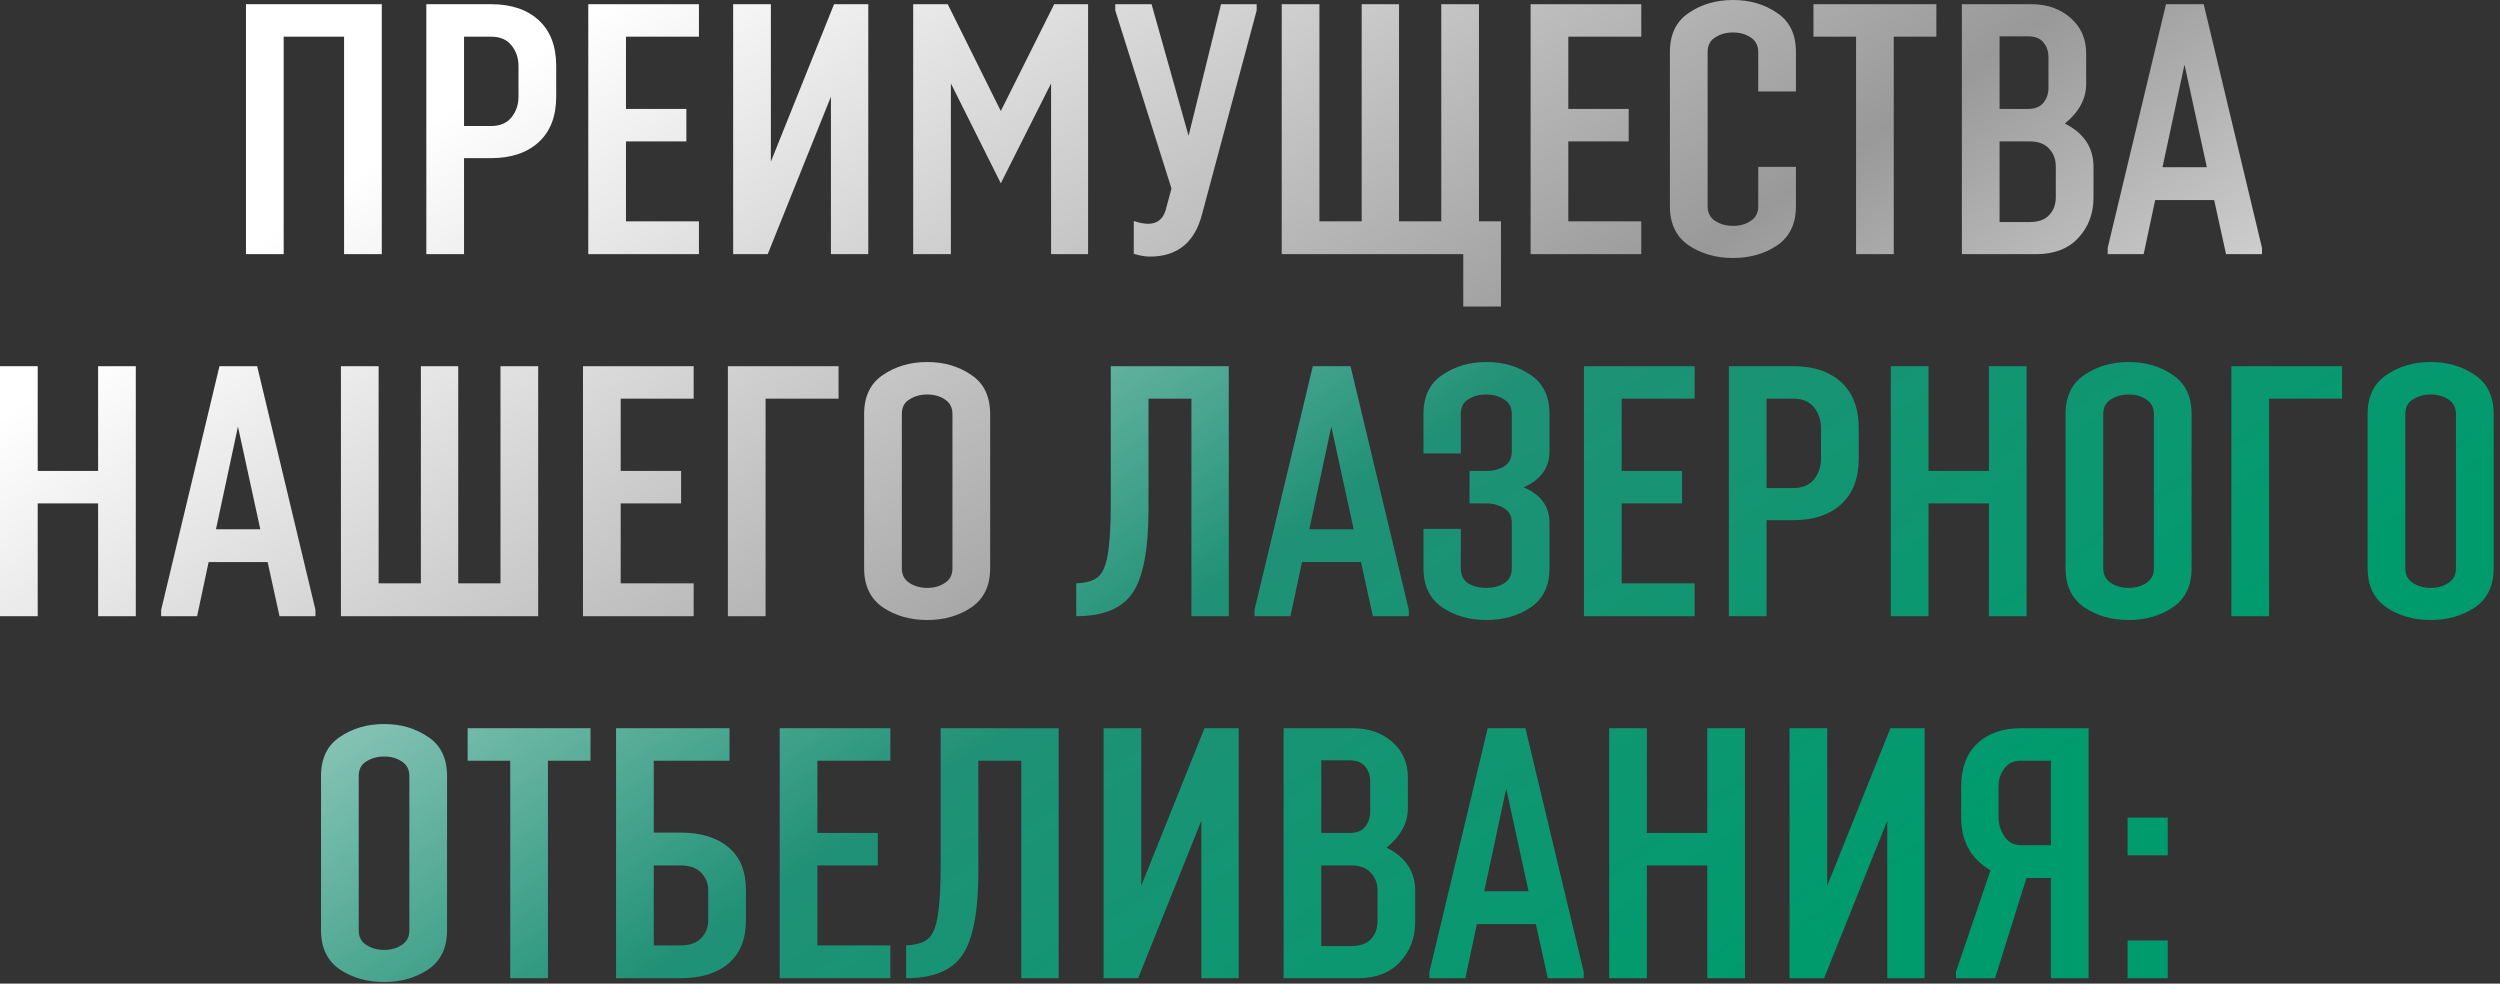
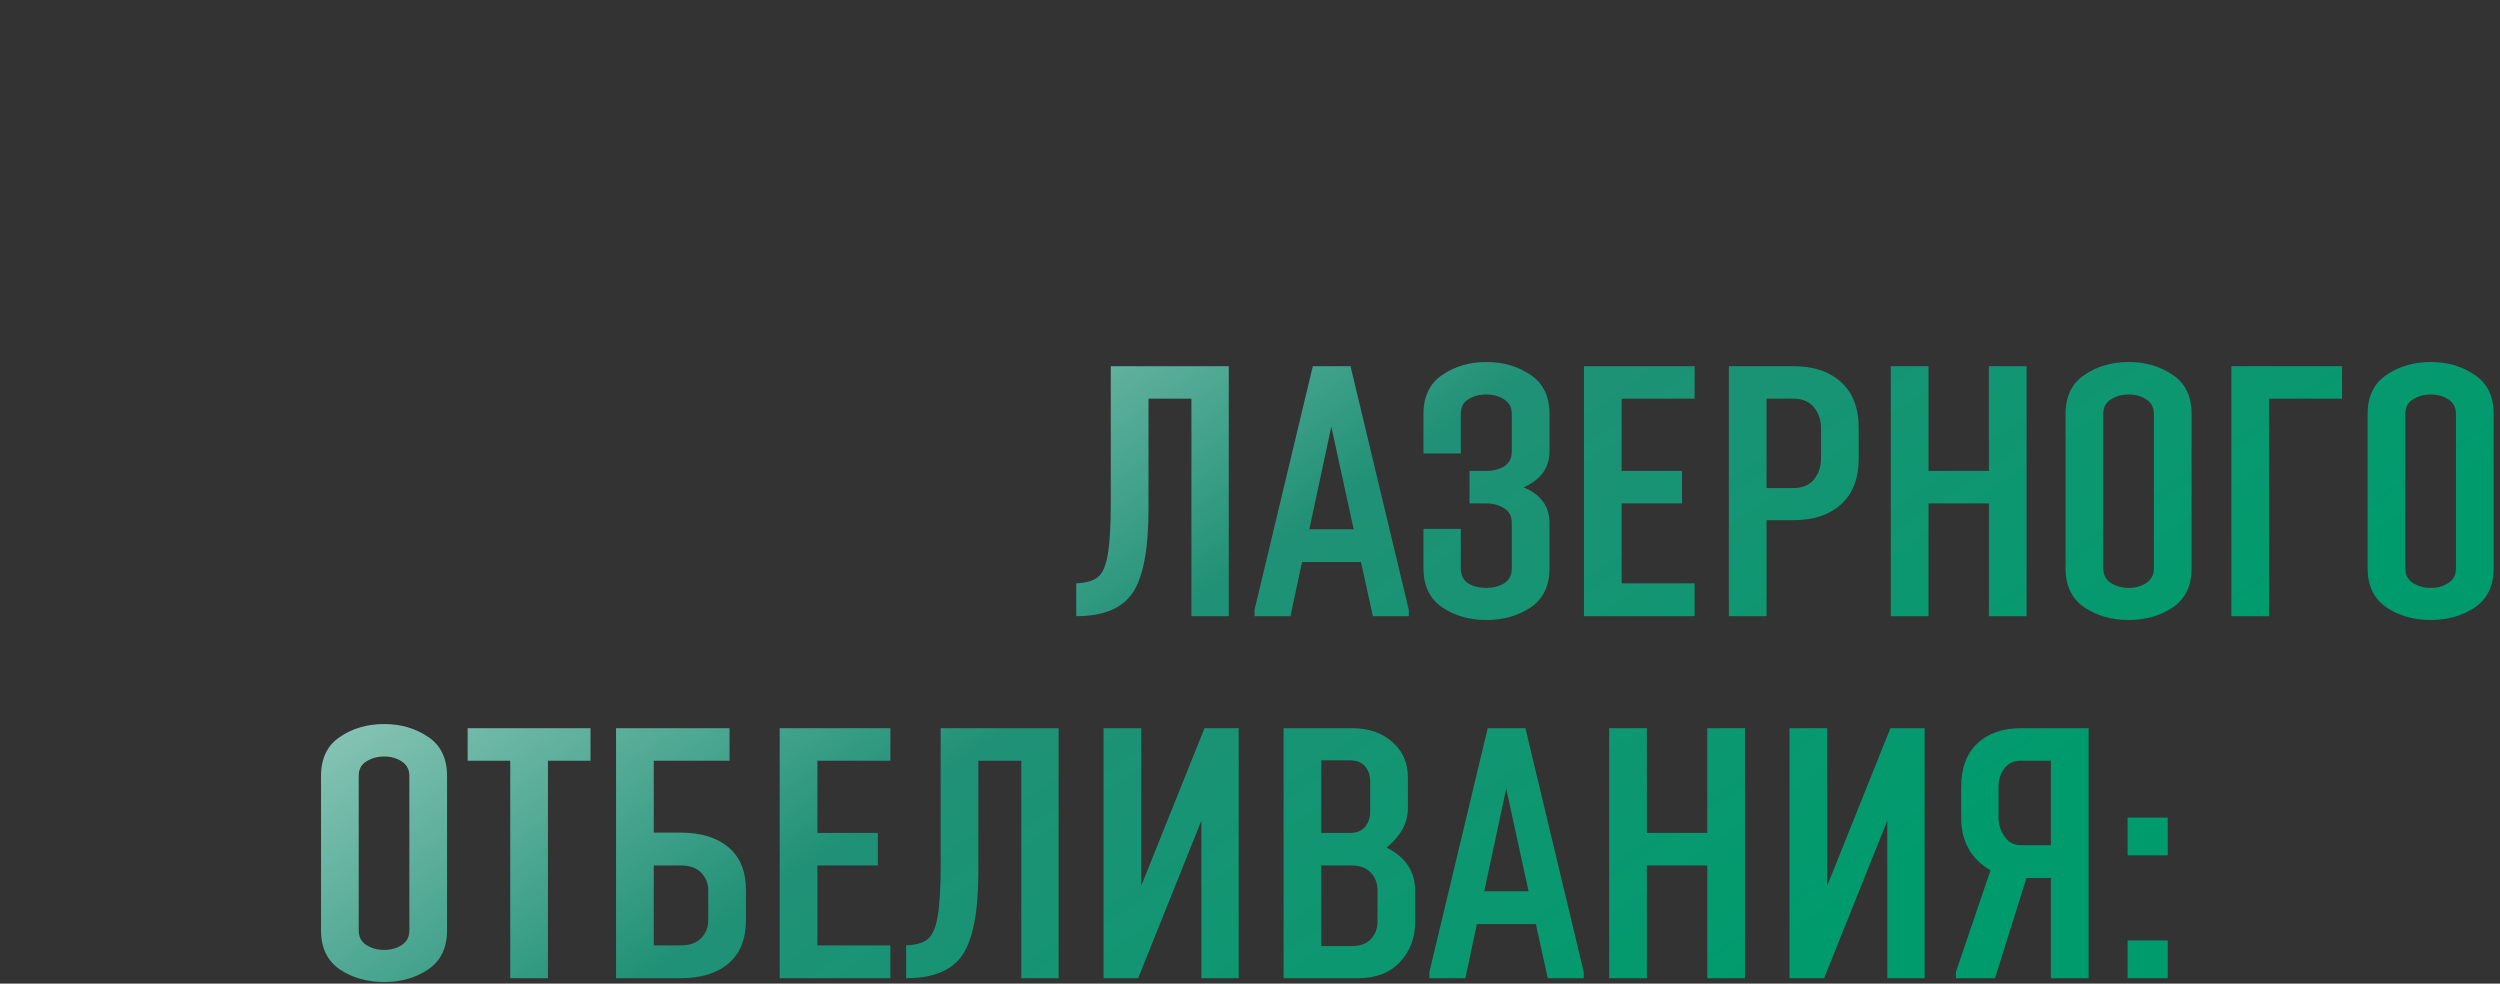
<svg xmlns="http://www.w3.org/2000/svg" width="366" height="144" viewBox="0 0 366 144" fill="none">
  <rect x="0" y="0" width="366" height="144" fill="#333333" stroke="none" />
-   <path d="M55.893 0.613V37.208H50.373V5.367H41.531V37.208H36.011V0.613H55.893ZM75.908 14.158V9.66C75.908 8.501 75.567 7.496 74.886 6.644C74.204 5.792 73.199 5.367 71.87 5.367H67.935V18.451H71.87C73.199 18.451 74.204 18.025 74.886 17.173C75.567 16.321 75.908 15.316 75.908 14.158ZM67.935 37.208H62.415V0.613H71.87C74.835 0.613 77.169 1.397 78.873 2.964C80.576 4.532 81.428 6.764 81.428 9.66V14.158C81.428 17.02 80.576 19.234 78.873 20.802C77.169 22.369 74.835 23.153 71.87 23.153H67.935V37.208ZM102.325 32.404V37.208H86.123V0.613H102.325V5.367H91.643V15.946H100.485V20.7H91.643V32.404H102.325ZM127.116 37.208H121.647V14.158L112.396 37.208H107.336V0.613H112.856V23.664L122.107 0.613H127.116V37.208ZM159.296 37.208H153.878V12.215L146.518 26.833L139.209 12.215V37.208H133.69V0.613H138.749L146.518 16.253L154.338 0.613H159.296V37.208ZM183.975 1.533L176.001 31.279C174.945 35.47 172.39 37.566 168.335 37.566C167.653 37.566 166.87 37.429 165.984 37.157V32.353C166.802 32.625 167.5 32.761 168.079 32.761C169.374 32.761 170.226 32.114 170.635 30.819L171.504 27.599L163.275 1.533V0.613H168.59L174.008 19.882L178.761 0.613H183.975V1.533ZM219.742 44.875H214.222V37.208H187.645V0.613H193.164V32.404H199.349V0.613H204.817V32.404H211.002V0.613H216.522V32.404H219.742V44.875ZM240.282 32.404V37.208H224.08V0.613H240.282V5.367H229.6V15.946H238.442V20.7H229.6V32.404H240.282ZM257.406 30.206V24.431H262.926V30.206C262.926 32.761 262.006 34.67 260.166 35.93C258.326 37.157 256.179 37.77 253.726 37.77C251.239 37.77 249.075 37.157 247.235 35.93C245.395 34.67 244.475 32.761 244.475 30.206V7.615C244.475 5.026 245.395 3.118 247.235 1.891C249.075 0.63 251.239 -1.38876e-05 253.726 -1.38876e-05C256.179 -1.38876e-05 258.326 0.63 260.166 1.891C262.006 3.118 262.926 5.026 262.926 7.615V13.391H257.406V7.615C257.406 6.661 257.031 5.946 256.282 5.469C255.566 4.992 254.714 4.753 253.726 4.753C252.738 4.753 251.869 4.992 251.12 5.469C250.37 5.912 249.995 6.627 249.995 7.615V30.206C249.995 31.16 250.37 31.876 251.12 32.353C251.869 32.83 252.738 33.068 253.726 33.068C254.714 33.068 255.566 32.83 256.282 32.353C257.031 31.876 257.406 31.16 257.406 30.206ZM277.247 37.208H271.727V5.367H265.491V0.613H283.482V5.367H277.247V37.208ZM298.106 37.208H287.219V0.613H297.339C299.69 0.613 301.615 1.278 303.114 2.607C304.648 3.935 305.414 5.673 305.414 7.82V12.318C305.414 14.464 304.375 16.389 302.297 18.093C305.091 19.49 306.488 21.602 306.488 24.431V28.928C306.488 31.279 305.738 33.256 304.239 34.857C302.774 36.424 300.729 37.208 298.106 37.208ZM300.968 28.877V24.38C300.968 23.323 300.644 22.454 299.997 21.773C299.349 21.057 298.395 20.7 297.135 20.7H292.739V32.506H297.135C298.429 32.506 299.383 32.165 299.997 31.484C300.644 30.802 300.968 29.933 300.968 28.877ZM299.894 12.88V8.382C299.894 7.53 299.656 6.815 299.179 6.235C298.702 5.622 297.935 5.315 296.879 5.315H292.739V15.946H296.879C297.901 15.946 298.651 15.657 299.128 15.077C299.639 14.464 299.894 13.732 299.894 12.88ZM331.156 37.208H325.892L324.154 29.286H315.517L313.83 37.208H308.566V36.288L317.101 0.613H322.621L331.156 36.288V37.208ZM323.081 24.482L319.81 9.455L316.59 24.482H323.081ZM19.882 53.613V90.208H14.362V73.7H5.52V90.208H-3.21933e-05V53.613H5.52V68.946H14.362V53.613H19.882ZM46.183 90.208H40.919L39.181 82.286H30.543L28.857 90.208H23.592V89.288L32.128 53.613H37.648L46.183 89.288V90.208ZM38.108 77.482L34.837 62.455L31.617 77.482H38.108ZM78.789 90.208H49.912V53.613H55.432V85.404H61.616V53.613H67.085V85.404H73.269V53.613H78.789V90.208ZM101.552 85.404V90.208H85.35V53.613H101.552V58.367H90.87V68.946H99.712V73.7H90.87V85.404H101.552ZM112.082 58.367V90.208H106.562V53.613H122.764V58.367H112.082ZM139.439 83.206V60.615C139.439 59.661 139.064 58.946 138.314 58.469C137.599 57.992 136.747 57.753 135.759 57.753C134.771 57.753 133.902 57.992 133.152 58.469C132.403 58.912 132.028 59.627 132.028 60.615V83.206C132.028 84.16 132.403 84.876 133.152 85.353C133.902 85.83 134.771 86.068 135.759 86.068C136.747 86.068 137.599 85.83 138.314 85.353C139.064 84.876 139.439 84.16 139.439 83.206ZM126.508 83.206V60.615C126.508 58.026 127.428 56.118 129.268 54.891C131.108 53.63 133.272 53 135.759 53C138.212 53 140.359 53.63 142.199 54.891C144.039 56.118 144.959 58.026 144.959 60.615V83.206C144.959 85.761 144.039 87.67 142.199 88.93C140.359 90.157 138.212 90.77 135.759 90.77C133.272 90.77 131.108 90.157 129.268 88.93C127.428 87.67 126.508 85.761 126.508 83.206Z" fill="url(#paint0_linear_27_491)" />
  <path d="M179.894 90.208H174.425V58.367H168.139V74.568C168.139 80.463 167.355 84.552 165.788 86.835C164.254 89.084 161.511 90.208 157.559 90.208V85.404C159.024 85.336 160.08 85.029 160.728 84.484C161.409 83.939 161.886 82.865 162.159 81.264C162.465 79.662 162.619 77.124 162.619 73.648V53.613H179.894V90.208ZM206.251 90.208H200.987L199.249 82.286H190.612L188.925 90.208H183.661V89.288L192.196 53.613H197.716L206.251 89.288V90.208ZM198.176 77.482L194.905 62.455L191.685 77.482H198.176ZM221.327 83.206V76.562C221.327 75.574 220.952 74.858 220.202 74.415C219.453 73.938 218.584 73.7 217.596 73.7H215.142V68.946H217.596C218.584 68.946 219.453 68.725 220.202 68.282C220.952 67.805 221.327 67.072 221.327 66.084V60.615C221.327 59.661 220.952 58.946 220.202 58.469C219.453 57.992 218.584 57.753 217.596 57.753C216.573 57.753 215.688 57.992 214.938 58.469C214.222 58.912 213.865 59.627 213.865 60.615V66.391H208.396V60.615C208.396 58.026 209.316 56.118 211.156 54.891C212.996 53.63 215.142 53 217.596 53C220.083 53 222.247 53.63 224.087 54.891C225.927 56.118 226.847 58.026 226.847 60.615V66.084C226.847 68.469 225.586 70.224 223.064 71.349C225.586 72.405 226.847 74.142 226.847 76.562V83.206C226.847 85.761 225.927 87.67 224.087 88.93C222.247 90.157 220.083 90.77 217.596 90.77C215.142 90.77 212.996 90.157 211.156 88.93C209.316 87.67 208.396 85.761 208.396 83.206V77.431H213.865V83.206C213.865 84.194 214.222 84.927 214.938 85.404C215.688 85.847 216.573 86.068 217.596 86.068C218.584 86.068 219.453 85.847 220.202 85.404C220.952 84.927 221.327 84.194 221.327 83.206ZM248.094 85.404V90.208H231.892V53.613H248.094V58.367H237.412V68.946H246.254V73.7H237.412V85.404H248.094ZM266.597 67.157V62.66C266.597 61.501 266.257 60.496 265.575 59.644C264.894 58.792 263.889 58.367 262.56 58.367H258.624V71.451H262.56C263.889 71.451 264.894 71.025 265.575 70.173C266.257 69.321 266.597 68.316 266.597 67.157ZM258.624 90.208H253.104V53.613H262.56C265.524 53.613 267.858 54.397 269.562 55.964C271.265 57.532 272.117 59.764 272.117 62.66V67.157C272.117 70.02 271.265 72.234 269.562 73.802C267.858 75.369 265.524 76.153 262.56 76.153H258.624V90.208ZM296.694 53.613V90.208H291.174V73.7H282.332V90.208H276.813V53.613H282.332V68.946H291.174V53.613H296.694ZM315.329 83.206V60.615C315.329 59.661 314.954 58.946 314.205 58.469C313.489 57.992 312.637 57.753 311.649 57.753C310.661 57.753 309.792 57.992 309.043 58.469C308.293 58.912 307.918 59.627 307.918 60.615V83.206C307.918 84.16 308.293 84.876 309.043 85.353C309.792 85.83 310.661 86.068 311.649 86.068C312.637 86.068 313.489 85.83 314.205 85.353C314.954 84.876 315.329 84.16 315.329 83.206ZM302.398 83.206V60.615C302.398 58.026 303.318 56.118 305.158 54.891C306.998 53.63 309.162 53 311.649 53C314.102 53 316.249 53.63 318.089 54.891C319.929 56.118 320.849 58.026 320.849 60.615V83.206C320.849 85.761 319.929 87.67 318.089 88.93C316.249 90.157 314.102 90.77 311.649 90.77C309.162 90.77 306.998 90.157 305.158 88.93C303.318 87.67 302.398 85.761 302.398 83.206ZM332.195 58.367V90.208H326.675V53.613H342.877V58.367H332.195ZM359.551 83.206V60.615C359.551 59.661 359.176 58.946 358.427 58.469C357.711 57.992 356.859 57.753 355.871 57.753C354.883 57.753 354.014 57.992 353.265 58.469C352.515 58.912 352.14 59.627 352.14 60.615V83.206C352.14 84.16 352.515 84.876 353.265 85.353C354.014 85.83 354.883 86.068 355.871 86.068C356.859 86.068 357.711 85.83 358.427 85.353C359.176 84.876 359.551 84.16 359.551 83.206ZM346.62 83.206V60.615C346.62 58.026 347.54 56.118 349.38 54.891C351.22 53.63 353.384 53 355.871 53C358.325 53 360.471 53.63 362.311 54.891C364.151 56.118 365.071 58.026 365.071 60.615V83.206C365.071 85.761 364.151 87.67 362.311 88.93C360.471 90.157 358.325 90.77 355.871 90.77C353.384 90.77 351.22 90.157 349.38 88.93C347.54 87.67 346.62 85.761 346.62 83.206ZM59.929 136.206V113.615C59.929 112.661 59.554 111.946 58.804 111.469C58.089 110.992 57.237 110.753 56.249 110.753C55.261 110.753 54.392 110.992 53.642 111.469C52.893 111.912 52.518 112.627 52.518 113.615V136.206C52.518 137.16 52.893 137.876 53.642 138.353C54.392 138.83 55.261 139.068 56.249 139.068C57.237 139.068 58.089 138.83 58.804 138.353C59.554 137.876 59.929 137.16 59.929 136.206ZM46.998 136.206V113.615C46.998 111.026 47.918 109.118 49.758 107.891C51.598 106.63 53.762 106 56.249 106C58.702 106 60.849 106.63 62.689 107.891C64.529 109.118 65.449 111.026 65.449 113.615V136.206C65.449 138.761 64.529 140.67 62.689 141.93C60.849 143.157 58.702 143.77 56.249 143.77C53.762 143.77 51.598 143.157 49.758 141.93C47.918 140.67 46.998 138.761 46.998 136.206ZM80.219 143.208H74.699V111.367H68.463V106.613H86.454V111.367H80.219V143.208ZM95.711 138.404H99.647C100.975 138.404 101.981 138.046 102.662 137.33C103.343 136.615 103.684 135.763 103.684 134.775V130.277C103.684 129.323 103.343 128.488 102.662 127.773C101.981 127.057 100.975 126.7 99.647 126.7H95.711V138.404ZM109.204 130.277V134.775C109.204 137.501 108.352 139.596 106.649 141.061C104.945 142.493 102.611 143.208 99.647 143.208H90.191V106.613H106.802V111.367H95.711V121.895H99.647C102.611 121.895 104.945 122.611 106.649 124.042C108.352 125.473 109.204 127.551 109.204 130.277ZM130.351 138.404V143.208H114.149V106.613H130.351V111.367H119.669V121.946H128.511V126.7H119.669V138.404H130.351ZM154.988 143.208H149.519V111.367H143.233V127.568C143.233 133.463 142.449 137.552 140.881 139.835C139.348 142.084 136.605 143.208 132.653 143.208V138.404C134.118 138.336 135.174 138.029 135.822 137.484C136.503 136.939 136.98 135.865 137.253 134.264C137.559 132.662 137.713 130.124 137.713 126.648V106.613H154.988V143.208ZM181.345 143.208H175.876V120.157L166.625 143.208H161.565V106.613H167.085V129.664L176.336 106.613H181.345V143.208ZM198.805 143.208H187.919V106.613H198.039C200.39 106.613 202.315 107.278 203.814 108.607C205.348 109.935 206.114 111.673 206.114 113.82V118.317C206.114 120.464 205.075 122.389 202.997 124.093C205.791 125.49 207.188 127.602 207.188 130.431V134.928C207.188 137.279 206.438 139.256 204.939 140.857C203.474 142.424 201.429 143.208 198.805 143.208ZM201.668 134.877V130.379C201.668 129.323 201.344 128.454 200.697 127.773C200.049 127.057 199.095 126.7 197.834 126.7H193.439V138.506H197.834C199.129 138.506 200.083 138.165 200.697 137.484C201.344 136.802 201.668 135.933 201.668 134.877ZM200.594 118.88V114.382C200.594 113.53 200.356 112.815 199.879 112.235C199.402 111.622 198.635 111.315 197.579 111.315H193.439V121.946H197.579C198.601 121.946 199.351 121.657 199.828 121.077C200.339 120.464 200.594 119.732 200.594 118.88ZM231.856 143.208H226.592L224.854 135.286H216.216L214.53 143.208H209.265V142.288L217.801 106.613H223.321L231.856 142.288V143.208ZM223.781 130.482L220.51 115.455L217.29 130.482H223.781ZM255.467 106.613V143.208H249.947V126.7H241.105V143.208H235.585V106.613H241.105V121.946H249.947V106.613H255.467ZM281.768 143.208H276.299V120.157L267.049 143.208H261.989V106.613H267.509V129.664L276.759 106.613H281.768V143.208ZM305.771 106.613V143.208H300.251V128.539H296.673L292.073 143.208H286.349V142.288L291.409 127.415C288.547 125.745 287.116 123.173 287.116 119.697V115.2C287.116 112.44 287.899 110.327 289.467 108.862C291.034 107.363 293.164 106.613 295.855 106.613H305.771ZM295.855 123.735H300.251V111.367H295.855C294.799 111.367 293.981 111.758 293.402 112.542C292.857 113.292 292.584 114.161 292.584 115.149V119.646C292.584 120.669 292.874 121.606 293.453 122.457C294.032 123.309 294.833 123.735 295.855 123.735ZM317.36 143.208H311.482V137.688H317.36V143.208ZM317.36 125.217H311.482V119.697H317.36V125.217Z" fill="url(#paint1_linear_27_491)" />
  <defs>
    <linearGradient id="paint0_linear_27_491" x1="91.666" y1="-1.521" x2="213.639" y2="176.394" gradientUnits="userSpaceOnUse">
      <stop stop-color="white" />
      <stop offset="0.56" stop-color="#999999" />
      <stop offset="0.98" stop-color="white" />
    </linearGradient>
    <linearGradient id="paint1_linear_27_491" x1="91.666" y1="-1.521" x2="213.639" y2="176.394" gradientUnits="userSpaceOnUse">
      <stop stop-color="white" />
      <stop offset="0.56" stop-color="#209176" />
      <stop offset="0.98" stop-color="#009B6D" />
    </linearGradient>
  </defs>
</svg>